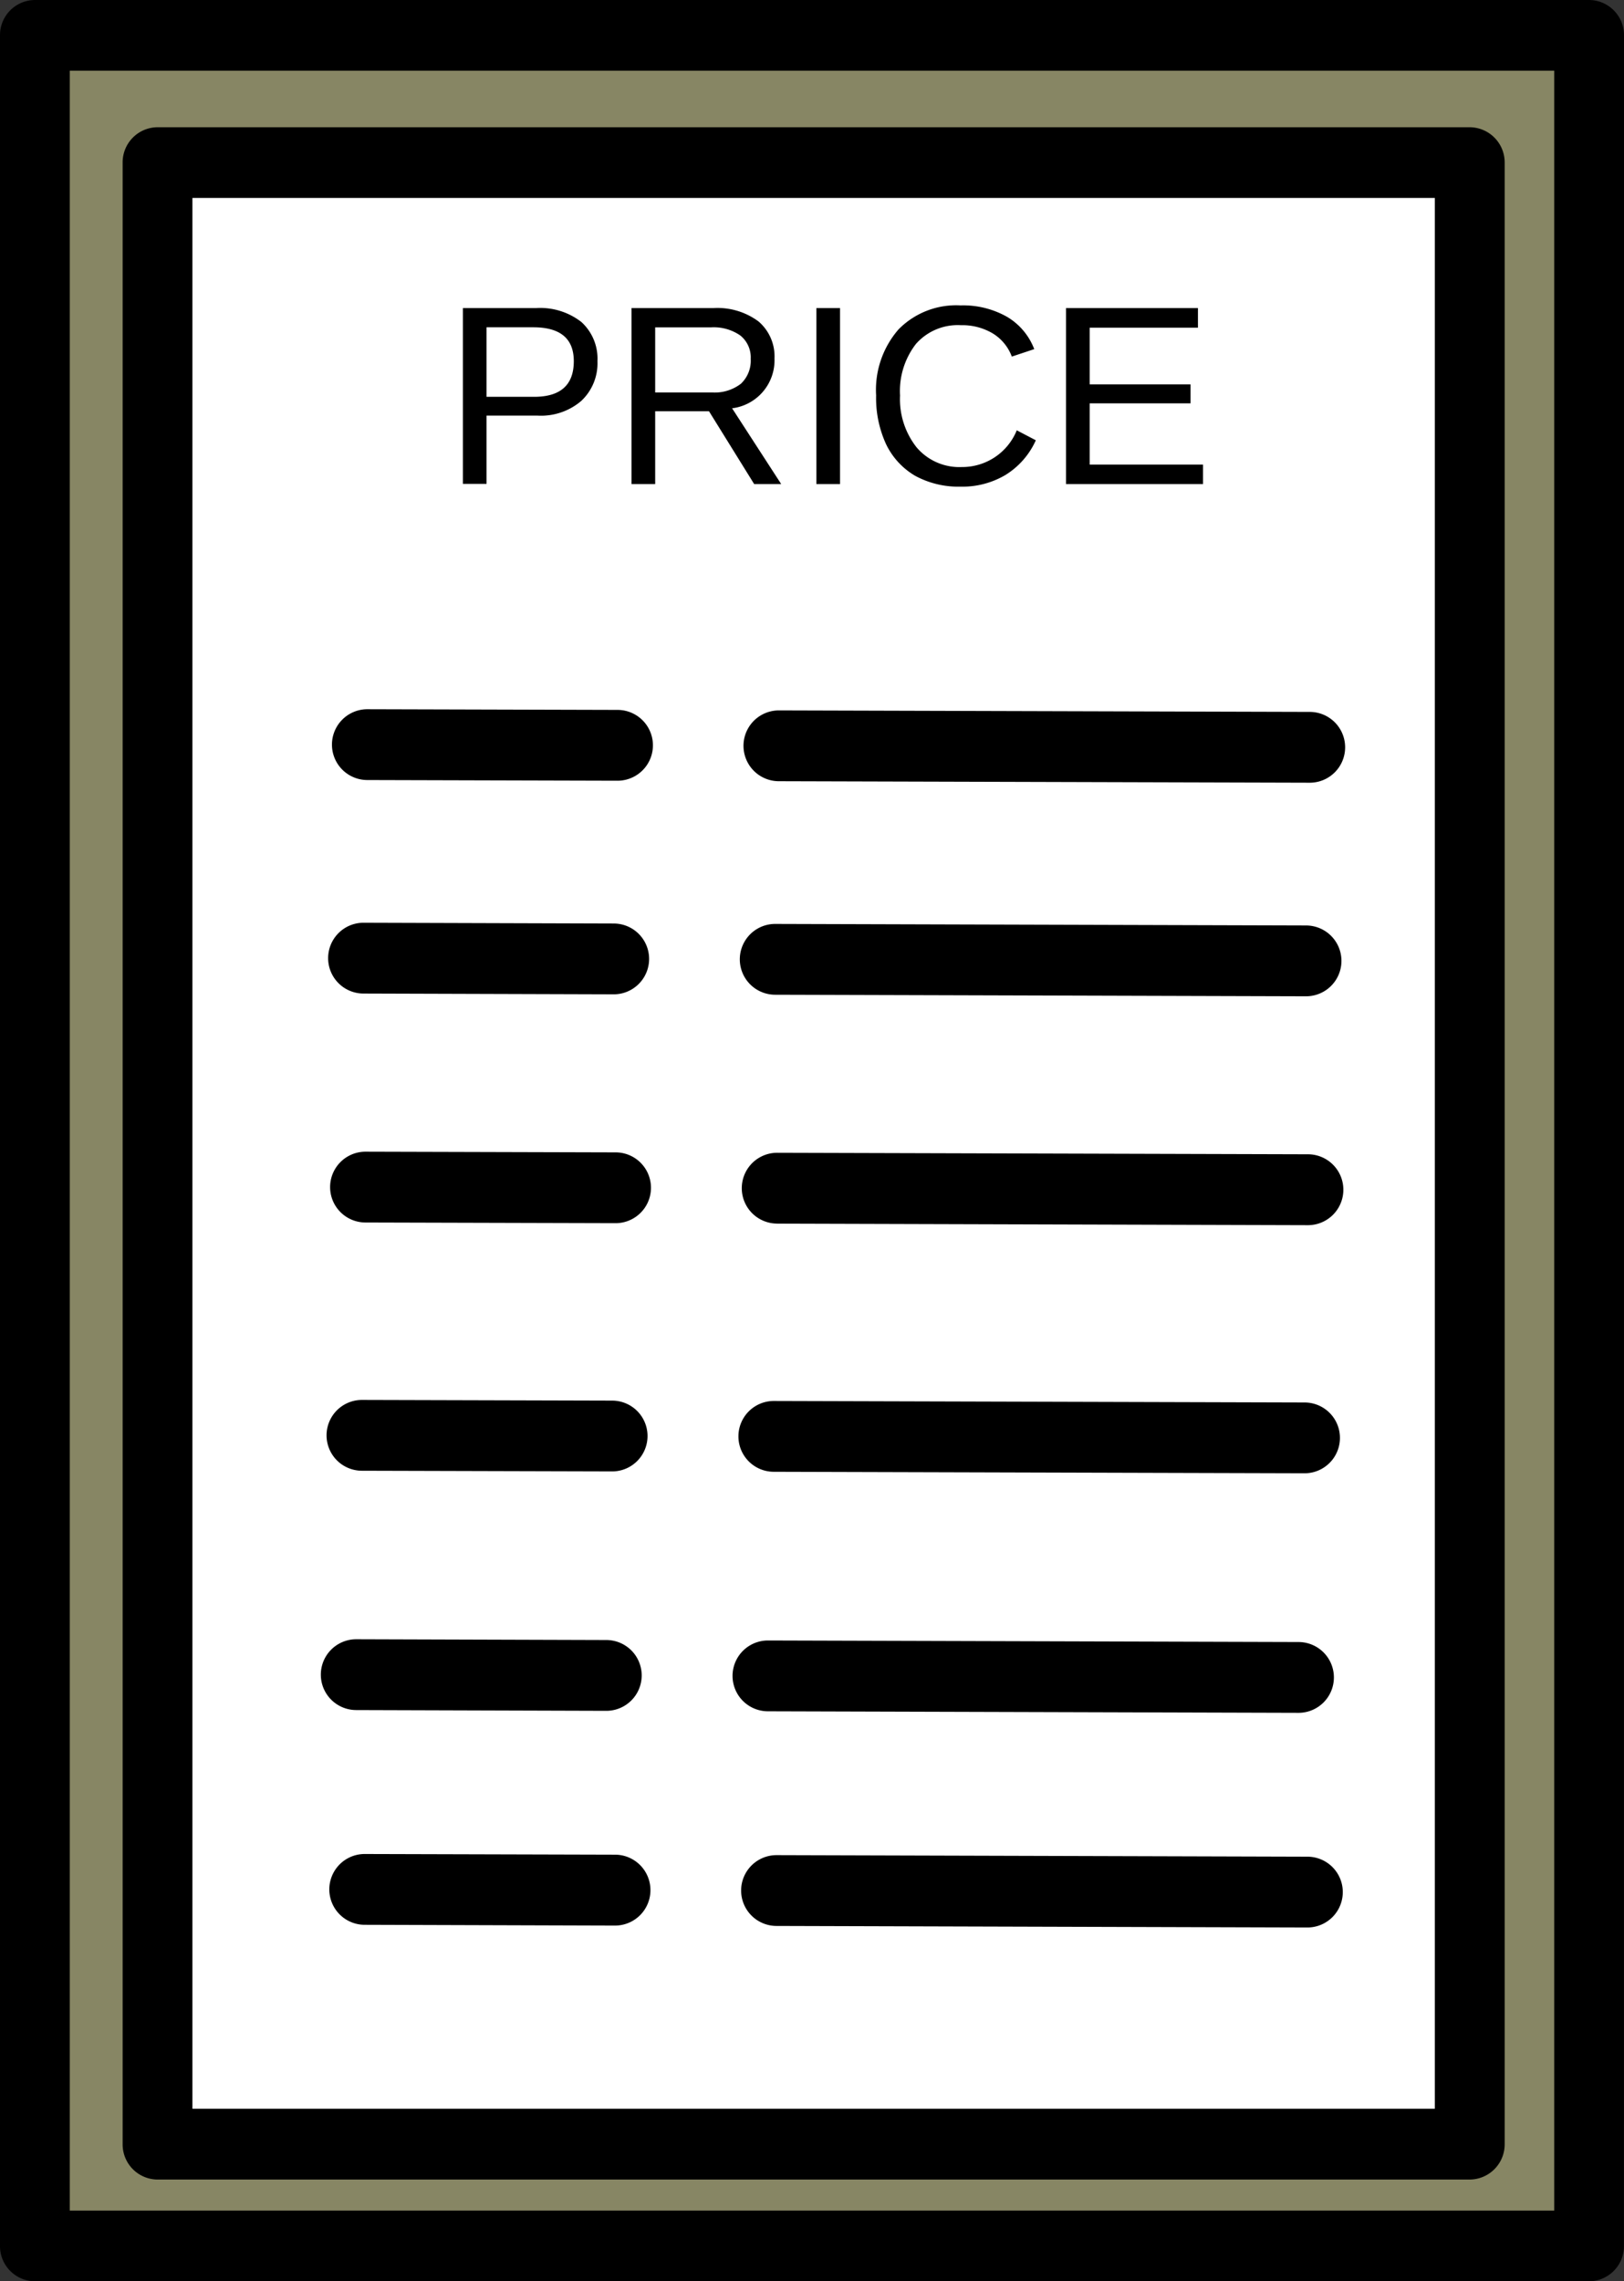
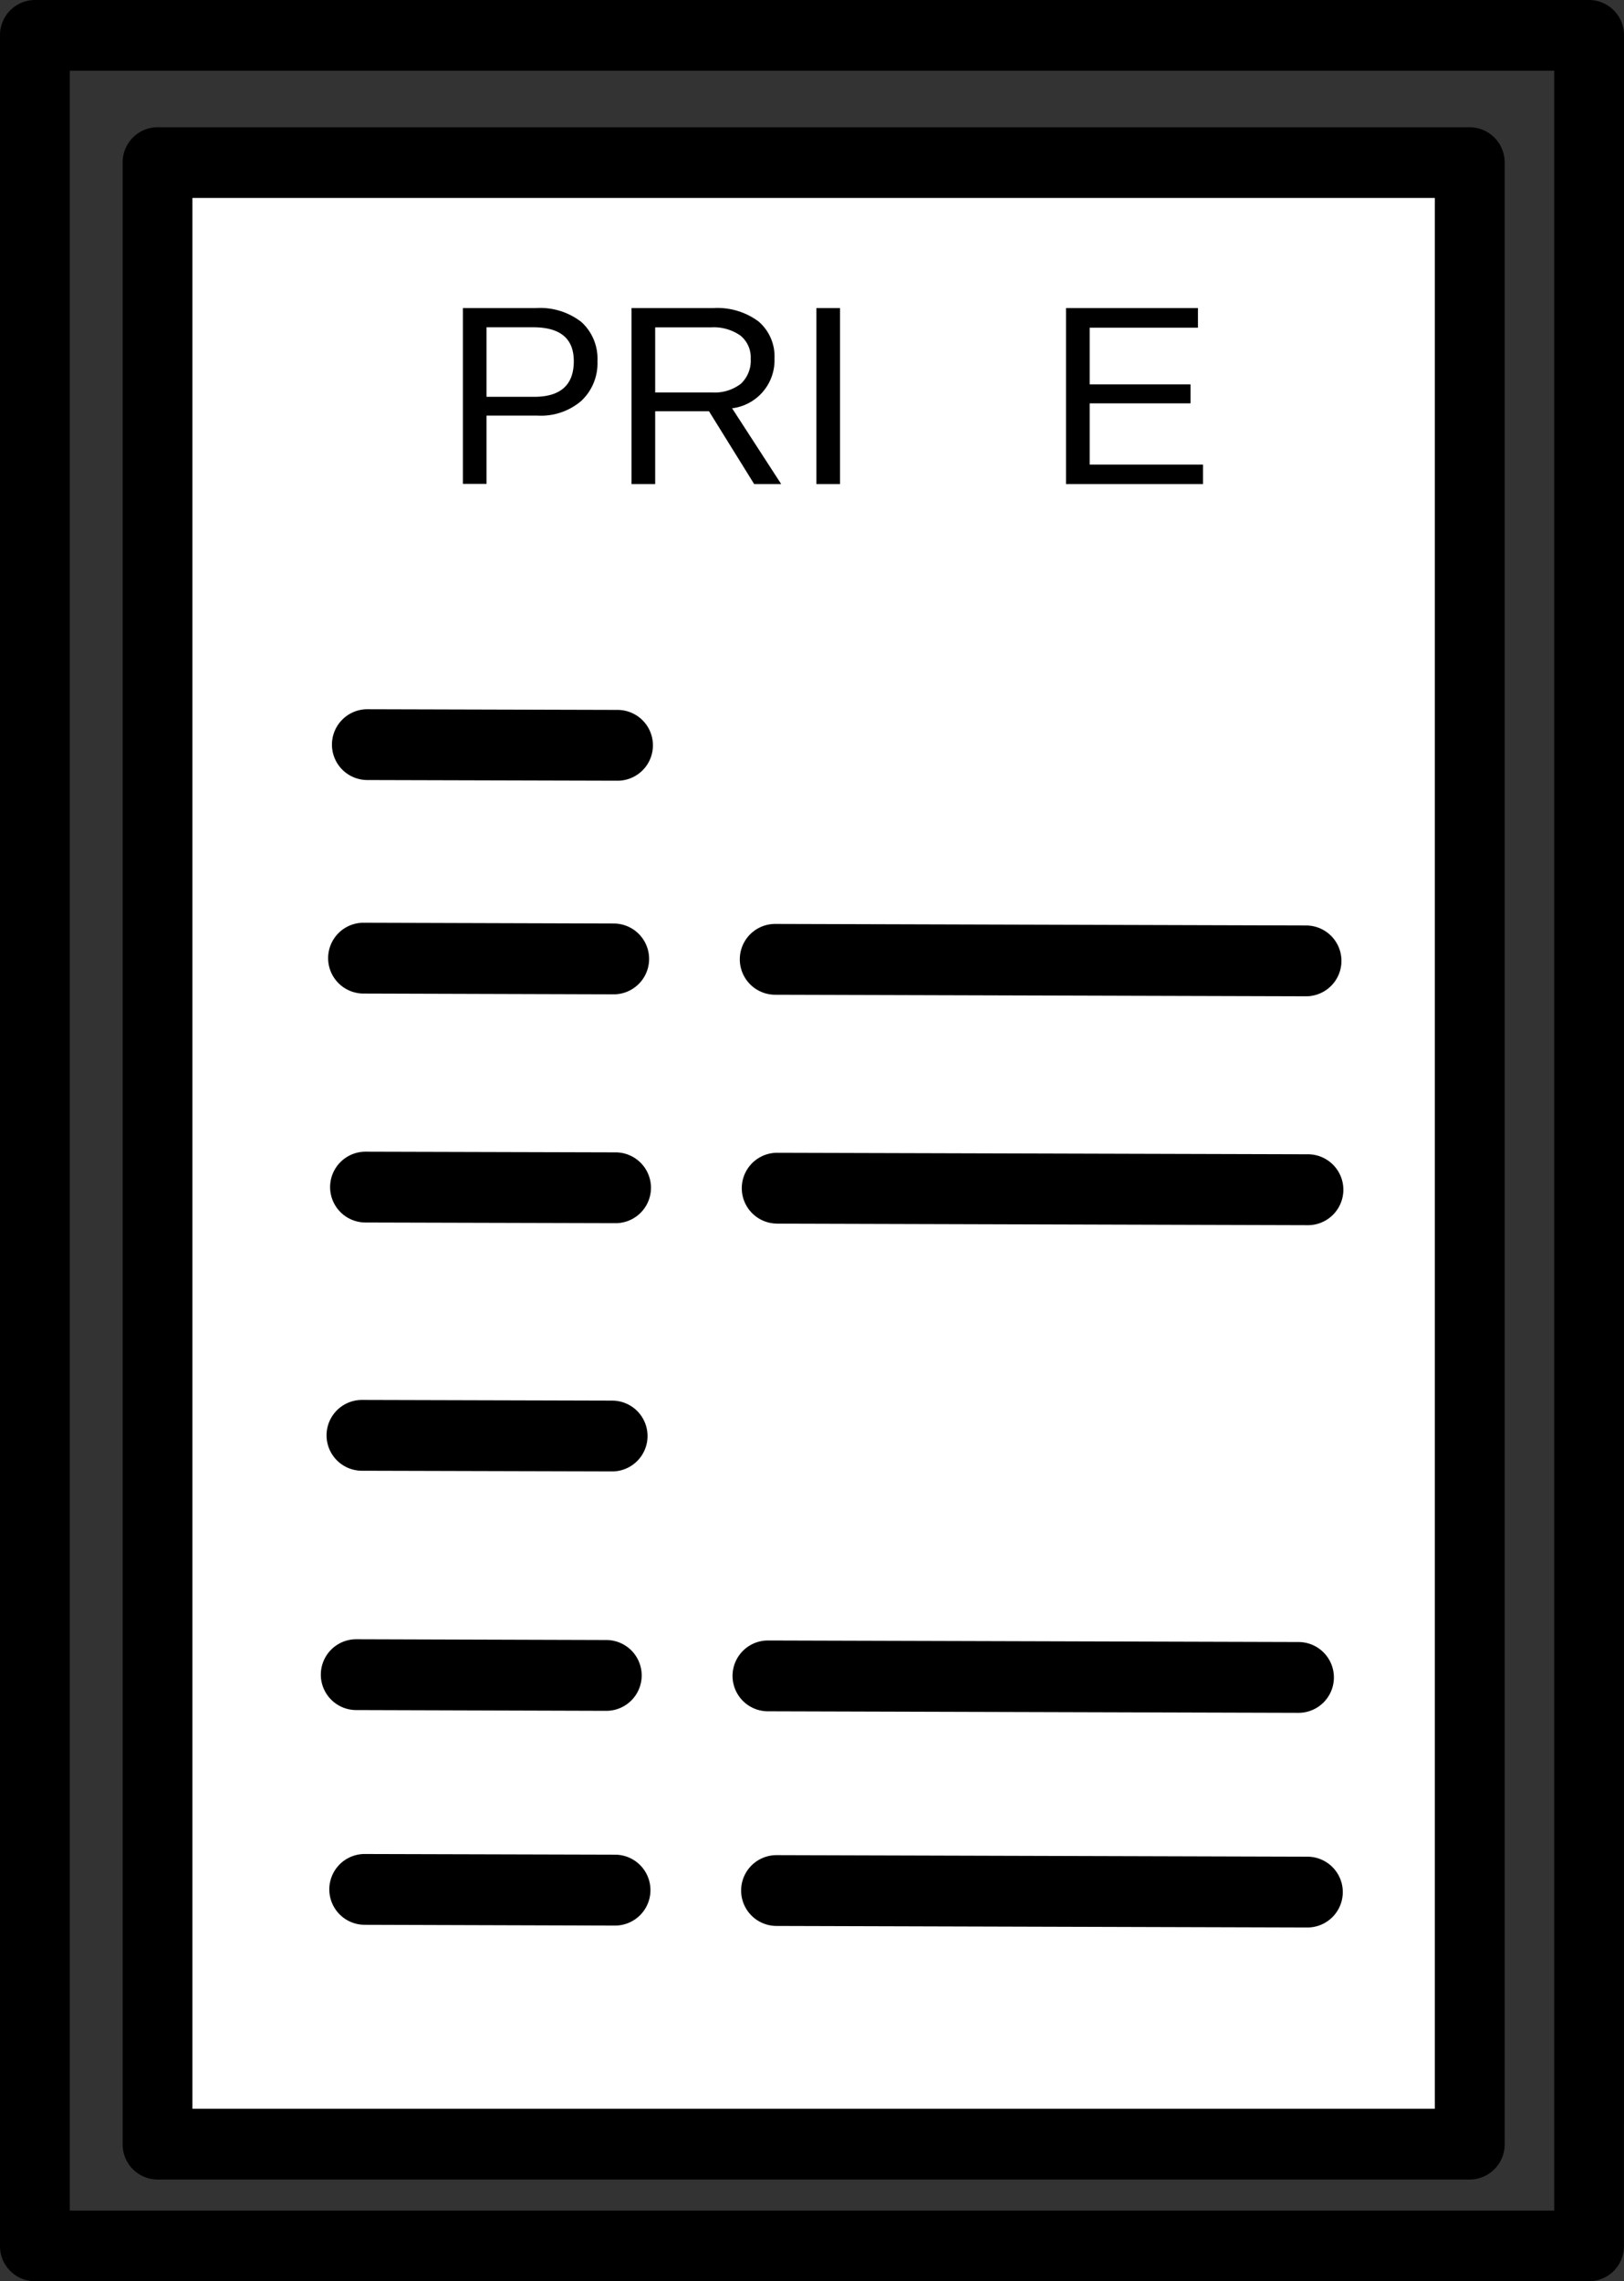
<svg xmlns="http://www.w3.org/2000/svg" id="グループ_248" data-name="グループ 248" width="35.701" height="50.13" viewBox="0 0 35.701 50.13">
  <rect x="0" y="0" width="35.701" height="50.13" fill="#333333" stroke="none" />
-   <path id="パス_1100" data-name="パス 1100" d="M1.119,1.323H35.287V49.9H1.119Z" transform="translate(-0.353 -0.546)" fill="#878664" fill-rule="evenodd" />
  <g id="グループ_244" data-name="グループ 244" transform="translate(0)">
    <path id="パス_1101" data-name="パス 1101" d="M36.116,1.386a.772.772,0,0,0-.766-.778H1.181a.772.772,0,0,0-.766.778V49.962a.771.771,0,0,0,.766.776H35.349a.771.771,0,0,0,.766-.776Zm-1.534.776V49.185H1.949V2.162Z" transform="translate(-0.415 -0.608)" fill-rule="evenodd" />
  </g>
  <path id="パス_1102" data-name="パス 1102" d="M3.6,3.895H32.446V47.435H3.6Z" transform="translate(-0.136 -0.321)" fill="#fff" fill-rule="evenodd" />
  <path id="パス_1103" data-name="パス 1103" d="M33.276,3.957a.774.774,0,0,0-.768-.778H3.662a.772.772,0,0,0-.768.778V47.5a.772.772,0,0,0,.768.778H32.508a.774.774,0,0,0,.768-.778Zm-1.536.776V46.722H4.428V4.733Z" transform="translate(-0.198 -0.383)" fill-rule="evenodd" />
  <path id="パス_1104" data-name="パス 1104" d="M12.729,8a1.131,1.131,0,0,1-.358.875,1.361,1.361,0,0,1-.959.321H10.291v1.5h-.52V6.833h1.607a1.47,1.47,0,0,1,1,.308A1.089,1.089,0,0,1,12.729,8Zm-.52,0c0-.5-.3-.745-.891-.745H10.291V8.783h1.046Q12.209,8.783,12.209,8Z" transform="translate(0.405 -0.063)" />
  <path id="パス_1105" data-name="パス 1105" d="M15.876,10.7,14.883,9.1H13.7V10.7h-.52V6.833h1.8a1.512,1.512,0,0,1,.992.294,1.01,1.01,0,0,1,.351.814,1.063,1.063,0,0,1-.932,1.094L16.47,10.7ZM15.8,7.948a.616.616,0,0,0-.229-.513,1.024,1.024,0,0,0-.648-.178H13.7V8.687h1.249a.945.945,0,0,0,.635-.191A.694.694,0,0,0,15.8,7.948Z" transform="translate(0.703 -0.063)" />
  <path id="パス_1106" data-name="パス 1106" d="M16.917,10.7V6.833h.52V10.7Z" transform="translate(1.03 -0.063)" />
-   <path id="パス_1107" data-name="パス 1107" d="M19.987,7.214a1.225,1.225,0,0,0-.986.41,1.69,1.69,0,0,0-.351,1.135A1.707,1.707,0,0,0,19.015,9.9a1.232,1.232,0,0,0,.992.431,1.293,1.293,0,0,0,1.209-.807l.419.219a1.728,1.728,0,0,1-.662.759,1.855,1.855,0,0,1-.992.26,1.991,1.991,0,0,1-1-.239,1.615,1.615,0,0,1-.641-.7,2.432,2.432,0,0,1-.216-1.067,2.024,2.024,0,0,1,.493-1.45,1.777,1.777,0,0,1,1.364-.527A1.957,1.957,0,0,1,21,7.029a1.405,1.405,0,0,1,.6.711l-.493.164a1.007,1.007,0,0,0-.425-.513A1.313,1.313,0,0,0,19.987,7.214Z" transform="translate(1.136 -0.068)" />
  <path id="パス_1108" data-name="パス 1108" d="M21.963,10.7V6.833h2.9v.431H22.483V8.509H24.7v.417H22.483v1.347h2.491V10.7Z" transform="translate(1.472 -0.063)" />
  <path id="パス_1109" data-name="パス 1109" d="M7.9,16.494l5.5.015a.778.778,0,0,0,.005-1.556l-5.5-.015A.778.778,0,0,0,7.9,16.494Z" transform="translate(0.173 0.647)" fill-rule="evenodd" />
  <path id="パス_1110" data-name="パス 1110" d="M7.822,20.808l5.5.017a.778.778,0,0,0,.005-1.556l-5.5-.017a.778.778,0,0,0-.005,1.556Z" transform="translate(0.167 1.025)" fill-rule="evenodd" />
  <path id="パス_1111" data-name="パス 1111" d="M7.86,25.434l5.5.015a.778.778,0,0,0,.005-1.556l-5.5-.015a.778.778,0,0,0,0,1.556Z" transform="translate(0.17 1.43)" fill-rule="evenodd" />
  <path id="パス_1112" data-name="パス 1112" d="M7.793,30.45l5.5.015a.778.778,0,0,0,0-1.556l-5.5-.015a.778.778,0,0,0,0,1.556Z" transform="translate(0.164 1.869)" fill-rule="evenodd" />
  <path id="パス_1113" data-name="パス 1113" d="M7.672,35.285l5.5.017a.778.778,0,0,0,.005-1.556l-5.5-.017a.778.778,0,0,0,0,1.556Z" transform="translate(0.154 2.293)" fill-rule="evenodd" />
  <path id="パス_1114" data-name="パス 1114" d="M7.851,39.624l5.5.017a.779.779,0,0,0,0-1.558l-5.5-.015a.778.778,0,0,0-.005,1.556Z" transform="translate(0.169 2.673)" fill-rule="evenodd" />
-   <path id="パス_1115" data-name="パス 1115" d="M16.218,16.518l11.67.033a.778.778,0,0,0,.005-1.556l-11.67-.033a.778.778,0,0,0-.005,1.556Z" transform="translate(0.902 0.649)" fill-rule="evenodd" />
  <path id="パス_1116" data-name="パス 1116" d="M16.143,20.832l11.67.034a.778.778,0,0,0,.005-1.556l-11.67-.034a.778.778,0,0,0-.005,1.556Z" transform="translate(0.896 1.027)" fill-rule="evenodd" />
  <path id="パス_1117" data-name="パス 1117" d="M16.183,25.457l11.668.034a.779.779,0,0,0,.005-1.558L16.186,23.9a.778.778,0,0,0,0,1.556Z" transform="translate(0.899 1.432)" fill-rule="evenodd" />
-   <path id="パス_1118" data-name="パス 1118" d="M16.115,30.471l11.668.033a.778.778,0,0,0,.005-1.556l-11.67-.033a.778.778,0,0,0,0,1.556Z" transform="translate(0.893 1.871)" fill-rule="evenodd" />
  <path id="パス_1119" data-name="パス 1119" d="M15.993,35.31l11.668.034a.778.778,0,0,0,.005-1.556L16,33.754a.778.778,0,0,0,0,1.556Z" transform="translate(0.882 2.295)" fill-rule="evenodd" />
  <path id="パス_1120" data-name="パス 1120" d="M16.173,39.647l11.67.034a.778.778,0,0,0,0-1.556l-11.668-.034a.778.778,0,0,0-.005,1.556Z" transform="translate(0.898 2.675)" fill-rule="evenodd" />
</svg>